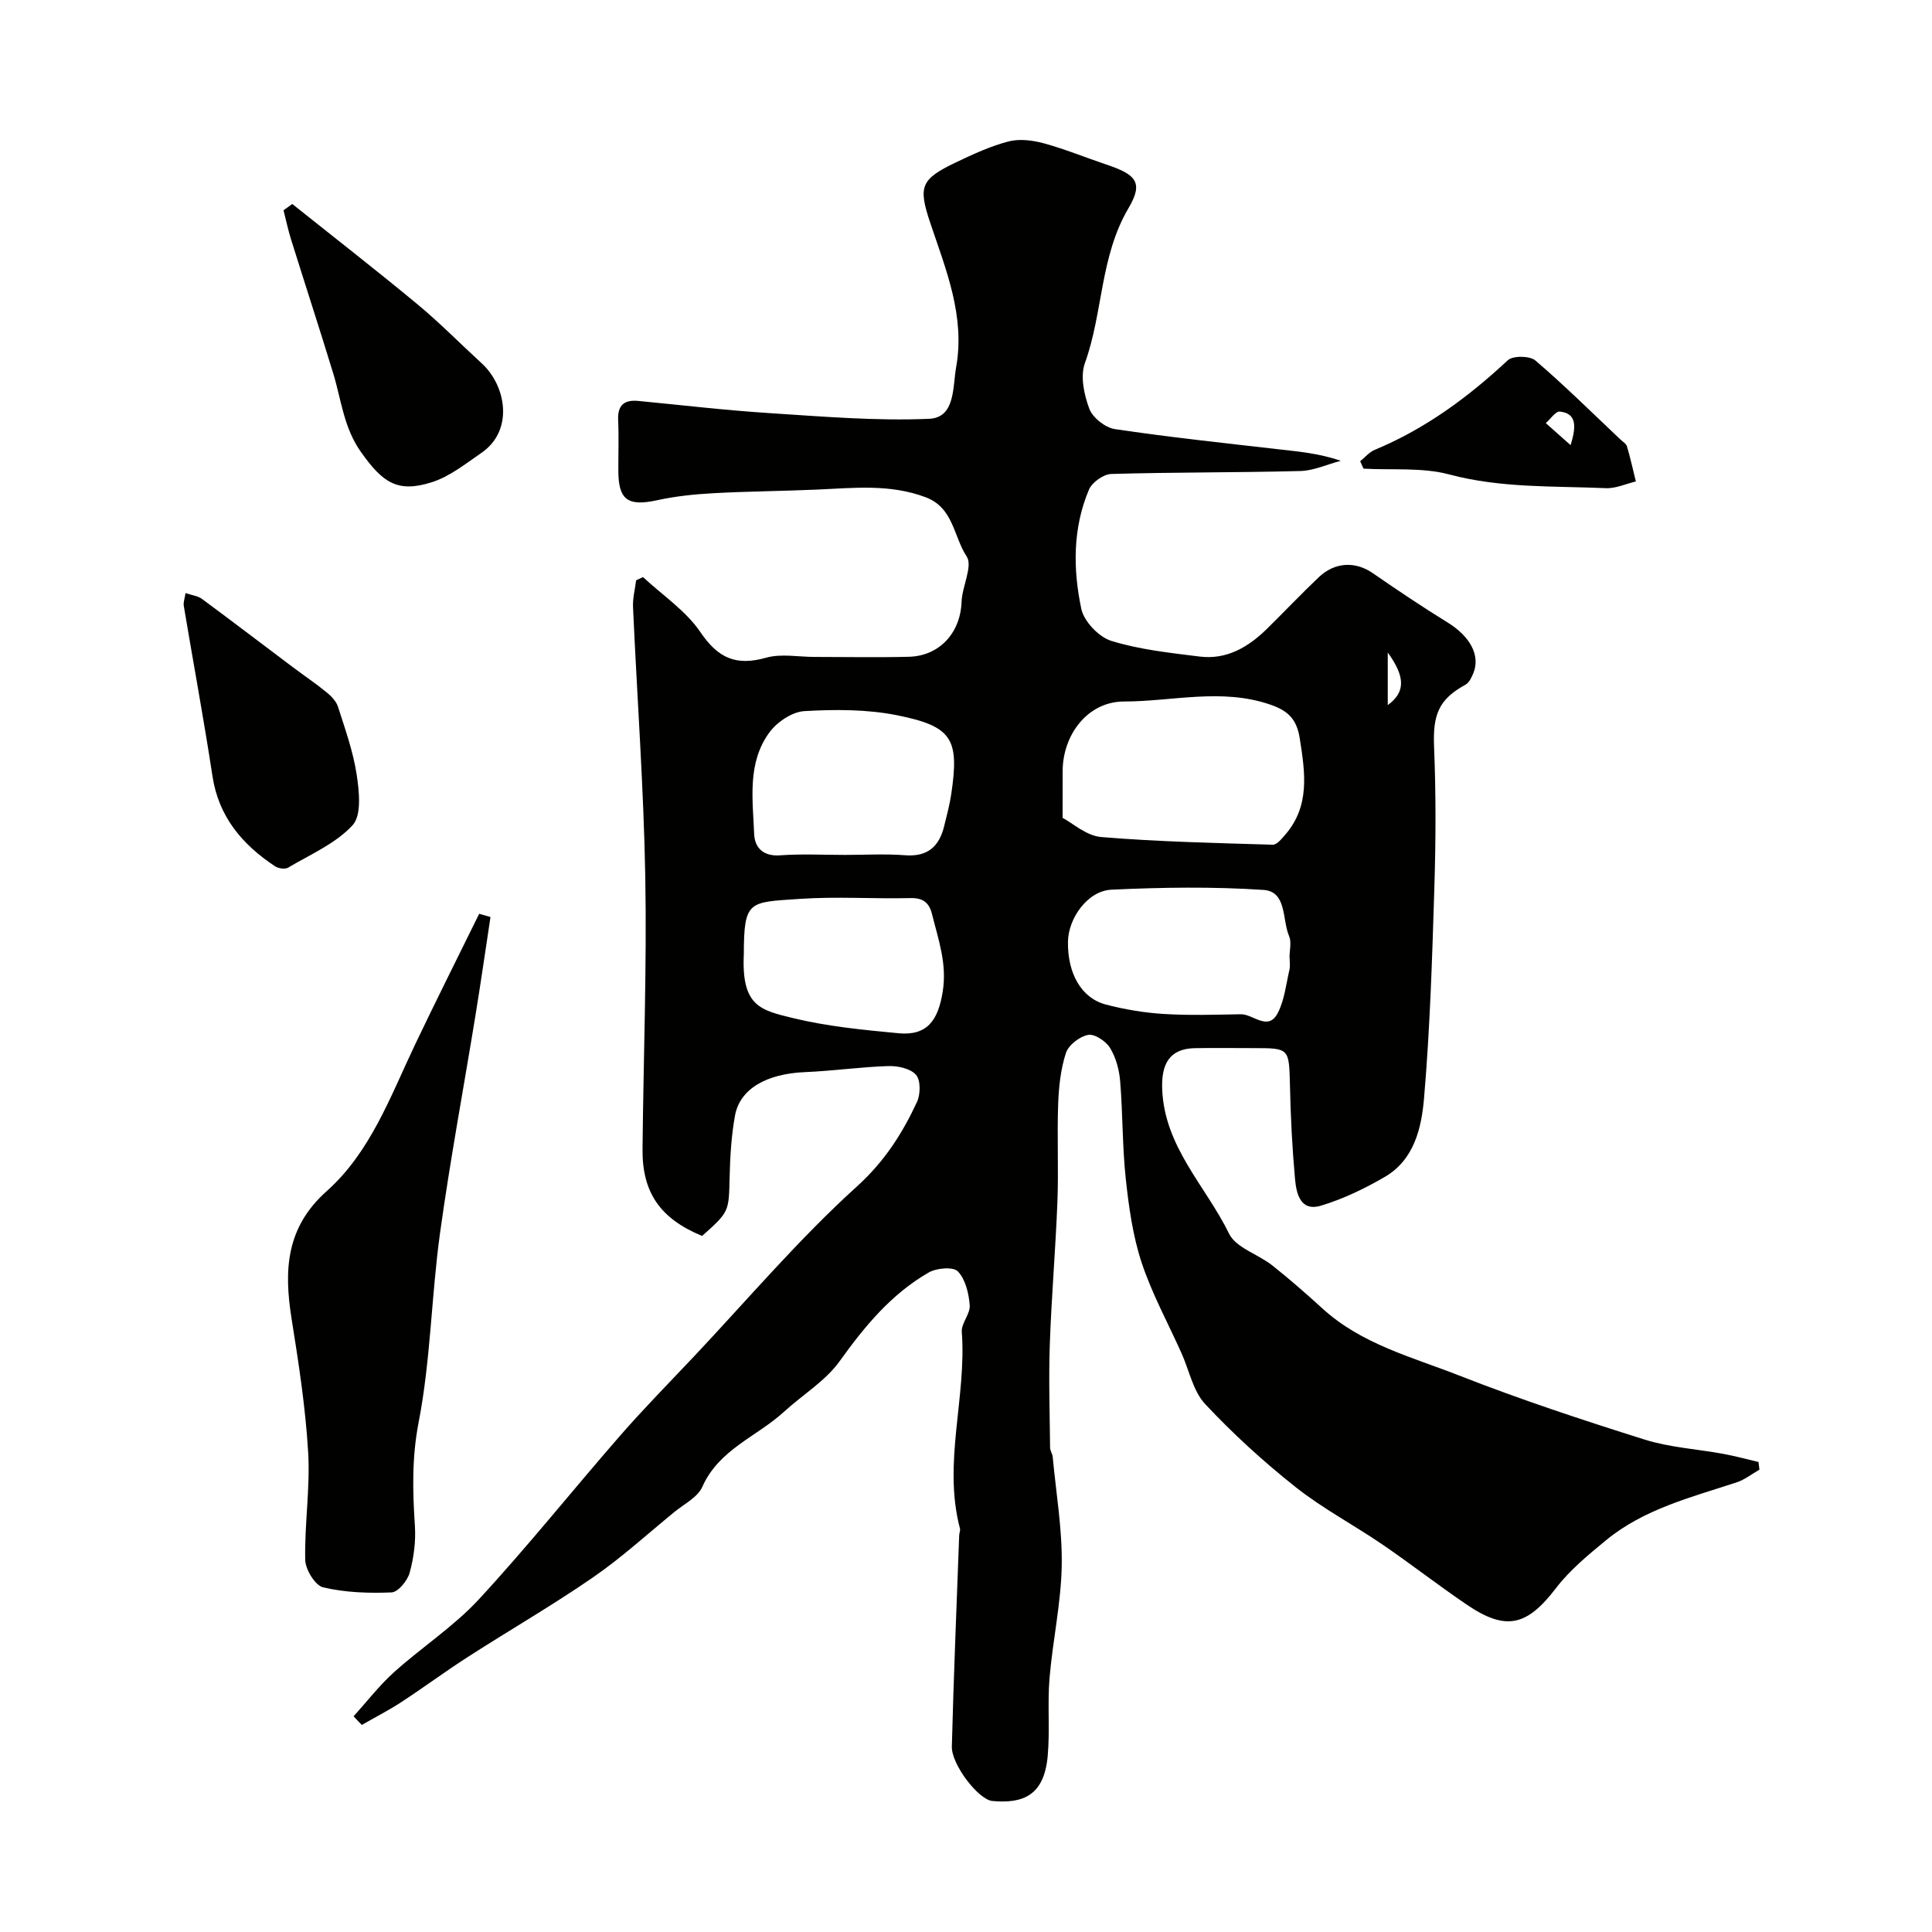
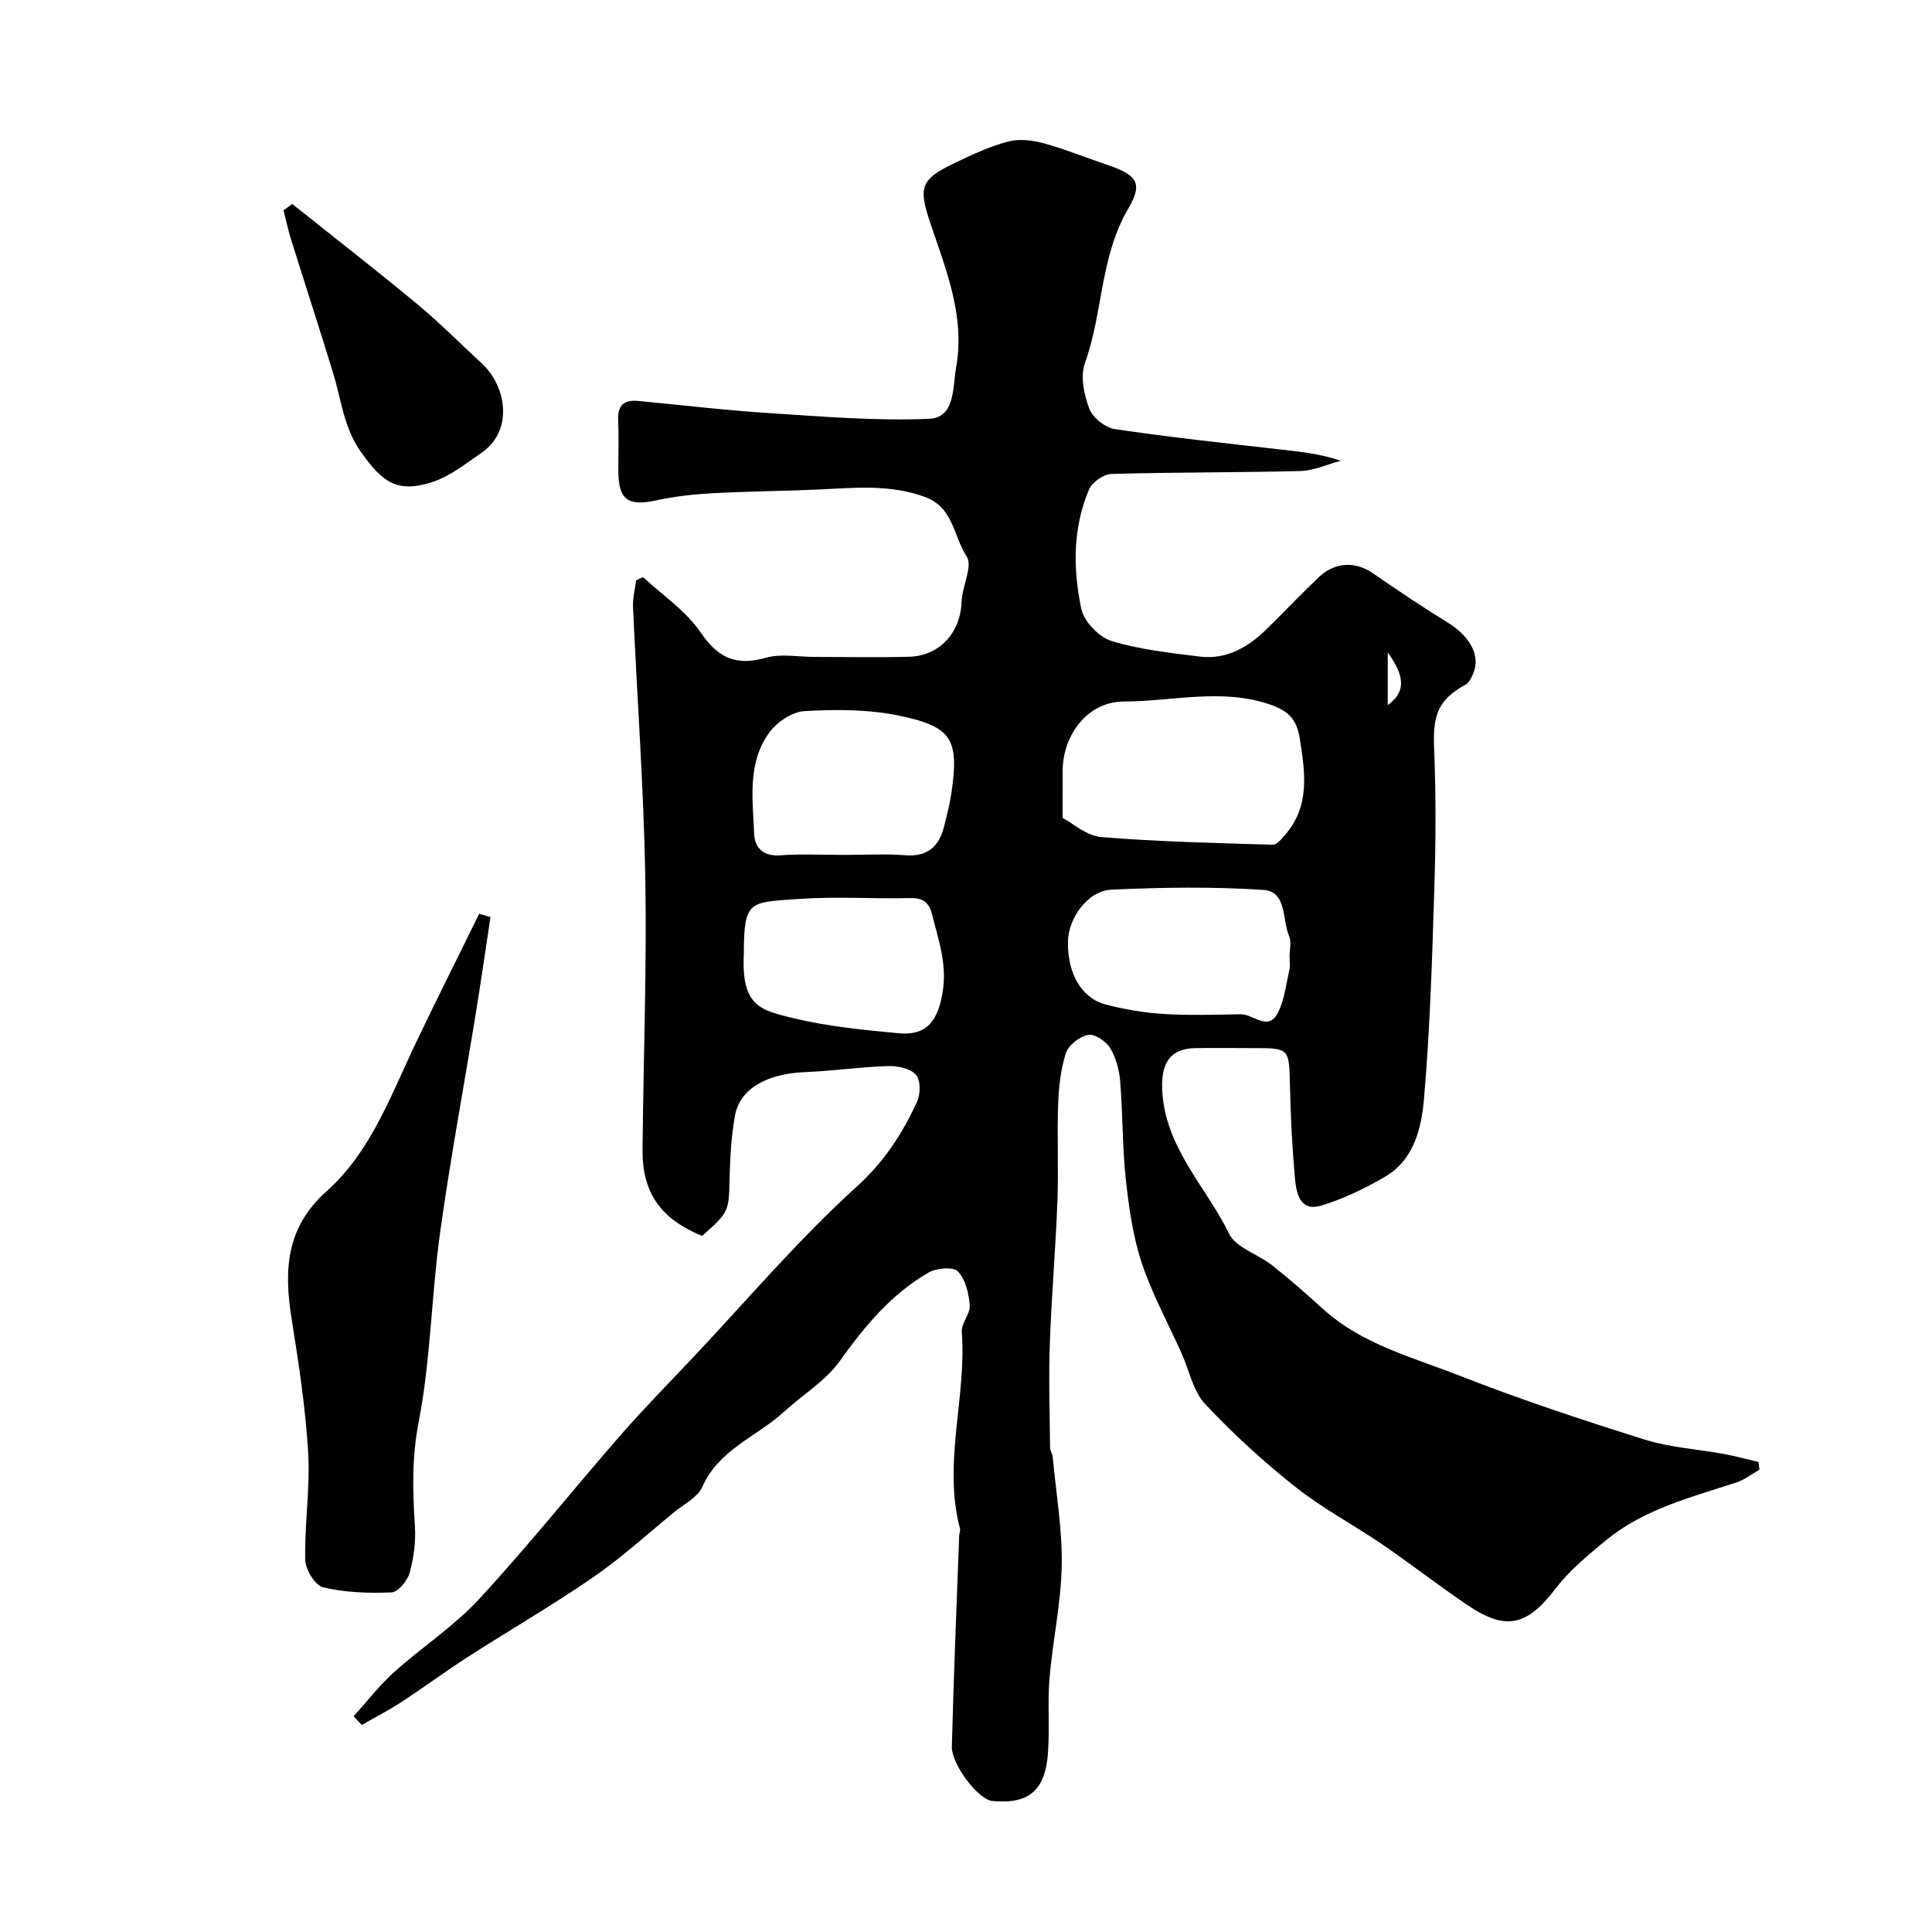
<svg xmlns="http://www.w3.org/2000/svg" enable-background="new 0 0 400 400" viewBox="0 0 400 400">
  <g fill="#010100">
    <path d="m73.21 355.34c2.77-3.06 5.31-6.38 8.37-9.13 5.73-5.16 12.35-9.45 17.55-15.07 10.15-10.98 19.49-22.7 29.32-33.97 4.9-5.61 10.14-10.93 15.25-16.35 11.13-11.82 21.69-24.29 33.69-35.15 5.73-5.19 9.41-10.96 12.46-17.52.74-1.58.78-4.5-.2-5.62-1.15-1.31-3.79-1.88-5.75-1.81-5.75.18-11.48 1.01-17.23 1.25-7.92.33-13.49 3.43-14.5 9.02-.76 4.19-1.01 8.5-1.11 12.77-.17 7.1-.05 7.1-5.7 12.13-8.64-3.57-12.42-8.96-12.33-17.97.18-18.78.9-37.56.57-56.33-.33-18.65-1.71-37.28-2.54-55.92-.08-1.83.42-3.68.64-5.52.48-.22.95-.45 1.43-.67 4.04 3.76 8.88 6.97 11.9 11.42 3.66 5.4 7.41 7.02 13.59 5.27 3.11-.88 6.67-.16 10.03-.16 6.5 0 13 .13 19.5-.03 6.38-.16 10.71-4.99 10.93-11.36.11-3.23 2.38-7.42 1.05-9.43-2.7-4.07-2.71-10.05-8.43-12.22-7.4-2.81-14.91-1.94-22.47-1.61-7.16.32-14.33.36-21.49.75-3.91.21-7.85.62-11.66 1.45-6.05 1.32-8.04 0-8.06-6.07-.01-3.5.12-7.01-.04-10.5-.14-3.11 1.25-4.26 4.18-3.98 8.99.86 17.97 1.93 26.99 2.51 11.06.71 22.17 1.66 33.2 1.19 5.47-.23 4.87-6.56 5.61-10.7 1.88-10.54-2.09-20.13-5.34-29.8-2.55-7.6-2.04-9.08 5.29-12.59 3.52-1.68 7.12-3.35 10.87-4.33 2.26-.59 4.97-.26 7.29.37 4.39 1.19 8.62 2.94 12.94 4.39 6.13 2.06 7.81 3.66 4.66 9-5.95 10.06-5.27 21.64-9.05 32.12-.99 2.74-.18 6.55.91 9.45.7 1.86 3.29 3.92 5.29 4.22 11.17 1.67 22.41 2.86 33.63 4.15 4.25.49 8.51.83 13.15 2.41-2.81.74-5.6 2.05-8.42 2.12-13.03.34-26.08.23-39.11.61-1.61.05-3.97 1.73-4.61 3.24-3.38 7.97-3.32 16.45-1.59 24.68.55 2.61 3.63 5.84 6.22 6.64 5.86 1.81 12.11 2.47 18.25 3.24 5.66.71 10.16-1.98 14.05-5.82 3.56-3.51 7.01-7.14 10.62-10.58 3.37-3.21 7.63-3.34 11.2-.87 5.1 3.52 10.25 6.98 15.52 10.23 4.65 2.87 6.84 6.84 5.28 10.56-.36.85-.85 1.9-1.59 2.3-5.57 3.05-6.79 6.22-6.51 12.92.4 9.67.36 19.38.06 29.05-.45 14.54-.89 29.09-2.13 43.57-.52 6.15-2 12.81-8.14 16.38-4.17 2.42-8.62 4.58-13.21 5.95-4.33 1.3-5.11-2.61-5.38-5.64-.58-6.41-.9-12.85-1.04-19.28-.2-7.7-.07-7.7-7.66-7.7-4 0-8-.06-12 .01-5.3.09-7 3.29-6.79 8.52.48 12 9.05 20.05 13.84 29.88 1.43 2.94 6.01 4.25 8.94 6.57 3.61 2.86 7.08 5.91 10.49 9.01 8.1 7.36 18.56 10 28.33 13.84 12.56 4.93 25.41 9.17 38.29 13.22 5.23 1.64 10.86 1.96 16.3 2.96 2.44.45 4.85 1.11 7.27 1.68.06.53.13 1.06.19 1.59-1.57.89-3.04 2.08-4.72 2.63-9.43 3.1-19.18 5.51-27.05 11.99-3.68 3.03-7.47 6.15-10.34 9.89-6 7.84-10.32 8.98-18.49 3.43-5.91-4.01-11.55-8.41-17.44-12.44-5.93-4.05-12.36-7.44-17.97-11.88-6.64-5.26-12.97-11.03-18.75-17.21-2.5-2.68-3.29-6.96-4.88-10.5-2.8-6.25-6.13-12.33-8.27-18.79-1.82-5.51-2.64-11.43-3.27-17.24-.73-6.72-.62-13.53-1.17-20.28-.19-2.37-.87-4.91-2.09-6.91-.85-1.39-3.19-2.96-4.54-2.71-1.76.33-4.06 2.1-4.6 3.74-1.1 3.37-1.48 7.06-1.61 10.63-.24 6.69.1 13.4-.15 20.09-.38 9.89-1.24 19.77-1.58 29.66-.25 7.11-.01 14.25.06 21.37.01.63.48 1.24.54 1.88.7 7.5 2 15.02 1.87 22.5-.14 7.8-1.88 15.56-2.53 23.37-.44 5.31.1 10.7-.37 16.01-.72 8.15-5 9.95-11.44 9.37-2.92-.26-8.51-7.58-8.41-11.28.37-14.59.99-29.18 1.52-43.76.02-.46.27-.96.16-1.37-3.59-13.6 1.4-27.13.38-40.71-.14-1.79 1.78-3.73 1.64-5.52-.19-2.45-.87-5.35-2.45-7.01-.95-1-4.41-.71-6.03.22-7.74 4.45-13.26 11.13-18.44 18.36-2.96 4.13-7.7 6.97-11.54 10.49-5.63 5.15-13.47 7.78-16.9 15.53-.96 2.17-3.77 3.56-5.8 5.22-5.59 4.57-10.95 9.48-16.88 13.56-8.41 5.8-17.28 10.92-25.88 16.45-4.66 3-9.12 6.31-13.76 9.34-2.63 1.72-5.45 3.16-8.18 4.73-.58-.57-1.14-1.18-1.7-1.79zm146.79-186.01c2.03 1.06 4.91 3.71 7.99 3.97 11.81.98 23.68 1.23 35.53 1.59.81.02 1.77-1.15 2.47-1.95 5.28-6 4.23-12.91 3.12-20.01-.62-3.97-2.33-5.75-6.12-7.05-10.1-3.47-20.23-.65-30.29-.64-7.5.01-12.69 6.88-12.69 14.46-.01 2.9-.01 5.8-.01 9.63zm-45.07 7.67c4.15 0 8.33-.25 12.46.07 4.66.36 7.06-1.81 8.09-6.03.54-2.21 1.14-4.41 1.47-6.65 1.68-11.4.24-14.01-11.25-16.31-6.22-1.24-12.8-1.22-19.17-.85-2.54.15-5.66 2.26-7.24 4.42-4.61 6.28-3.44 13.84-3.15 21.02.11 2.79 1.84 4.66 5.33 4.42 4.47-.33 8.97-.09 13.46-.09zm92.07 21.25c-.01 0-.01 0-.02 0 0-1.5.45-3.19-.09-4.45-1.46-3.4-.42-9.23-5.3-9.55-10.46-.7-21.01-.54-31.49-.05-4.89.23-8.92 5.88-8.99 10.78-.1 6.55 2.77 11.67 7.84 13 3.9 1.02 7.96 1.7 11.99 1.95 5.3.33 10.64.15 15.96.06 2.6-.04 5.68 3.67 7.7-.35 1.35-2.68 1.67-5.89 2.37-8.89.18-.8.03-1.67.03-2.5zm-113-.68c-.51 10.8 3.47 11.58 10.25 13.23 7.09 1.72 14.47 2.43 21.76 3.12 5.94.57 8.22-2.65 9.17-8.62.92-5.77-.9-10.76-2.21-16.01-.59-2.38-1.82-3.41-4.47-3.35-7.66.18-15.36-.36-22.99.17-10.48.72-11.48.24-11.51 11.46zm133.32-62.48v10.9c3.65-2.69 3.69-5.78 0-10.9z" />
-     <path d="m101.55 189.86c-1.02 6.71-1.98 13.42-3.07 20.12-2.46 15.14-5.29 30.22-7.39 45.41-1.79 13-1.93 26.27-4.42 39.1-1.42 7.33-1.24 14.23-.77 21.42.21 3.22-.23 6.61-1.09 9.72-.45 1.64-2.39 4.01-3.75 4.06-4.72.2-9.6.03-14.17-1.05-1.65-.39-3.66-3.7-3.7-5.71-.15-7.42 1.05-14.9.61-22.28-.55-9.28-1.98-18.54-3.45-27.74-1.58-9.96-1.13-18.79 7.27-26.28 9.09-8.1 13.2-19.62 18.32-30.37 4.32-9.07 8.84-18.05 13.27-27.07.79.23 1.56.45 2.34.67z" />
+     <path d="m101.55 189.86c-1.02 6.71-1.98 13.42-3.07 20.12-2.46 15.14-5.29 30.22-7.39 45.41-1.79 13-1.93 26.27-4.42 39.1-1.42 7.33-1.24 14.23-.77 21.42.21 3.22-.23 6.61-1.09 9.72-.45 1.64-2.39 4.01-3.75 4.06-4.72.2-9.6.03-14.17-1.05-1.65-.39-3.66-3.7-3.7-5.71-.15-7.42 1.05-14.9.61-22.28-.55-9.28-1.98-18.54-3.45-27.74-1.58-9.96-1.13-18.79 7.27-26.28 9.09-8.1 13.2-19.62 18.32-30.37 4.32-9.07 8.84-18.05 13.27-27.07.79.23 1.56.45 2.34.67" />
    <path d="m60.51 42.23c8.65 6.91 17.39 13.7 25.91 20.76 4.64 3.85 8.88 8.17 13.33 12.25 5.04 4.62 6.69 13.86-.06 18.51-3.3 2.27-6.61 4.93-10.32 6.1-7.13 2.26-10.17.01-14.6-6.21-3.61-5.06-4.09-10.79-5.77-16.3-2.84-9.3-5.86-18.55-8.76-27.83-.61-1.96-1.03-3.98-1.54-5.97.59-.43 1.2-.87 1.81-1.31z" />
-     <path d="m38.41 122.79c1.36.46 2.58.59 3.42 1.22 6.31 4.66 12.54 9.42 18.81 14.13 2.32 1.74 4.73 3.36 6.97 5.19.98.8 2.02 1.87 2.38 3.03 1.47 4.61 3.13 9.23 3.85 13.99.53 3.48 1.06 8.42-.83 10.49-3.51 3.82-8.76 6.06-13.37 8.8-.64.38-2.01.17-2.7-.29-6.79-4.5-11.68-10.24-12.96-18.71-1.79-11.76-3.97-23.47-5.93-35.2-.12-.74.2-1.54.36-2.65z" />
-     <path d="m281.61 95.49c1-.8 1.88-1.89 3.02-2.36 10.44-4.33 19.32-10.88 27.54-18.54 1.06-.99 4.56-.94 5.72.05 6.08 5.2 11.77 10.85 17.6 16.35.48.46 1.19.87 1.36 1.43.7 2.39 1.24 4.84 1.84 7.26-2.07.49-4.17 1.48-6.22 1.39-10.83-.47-21.69.02-32.42-2.84-5.62-1.5-11.81-.87-17.75-1.2-.24-.52-.47-1.03-.69-1.54zm43.56-3.33c1.35-4.27 1.04-6.58-2.22-6.95-.87-.1-1.93 1.55-2.91 2.39 1.54 1.37 3.07 2.73 5.13 4.56z" />
  </g>
</svg>